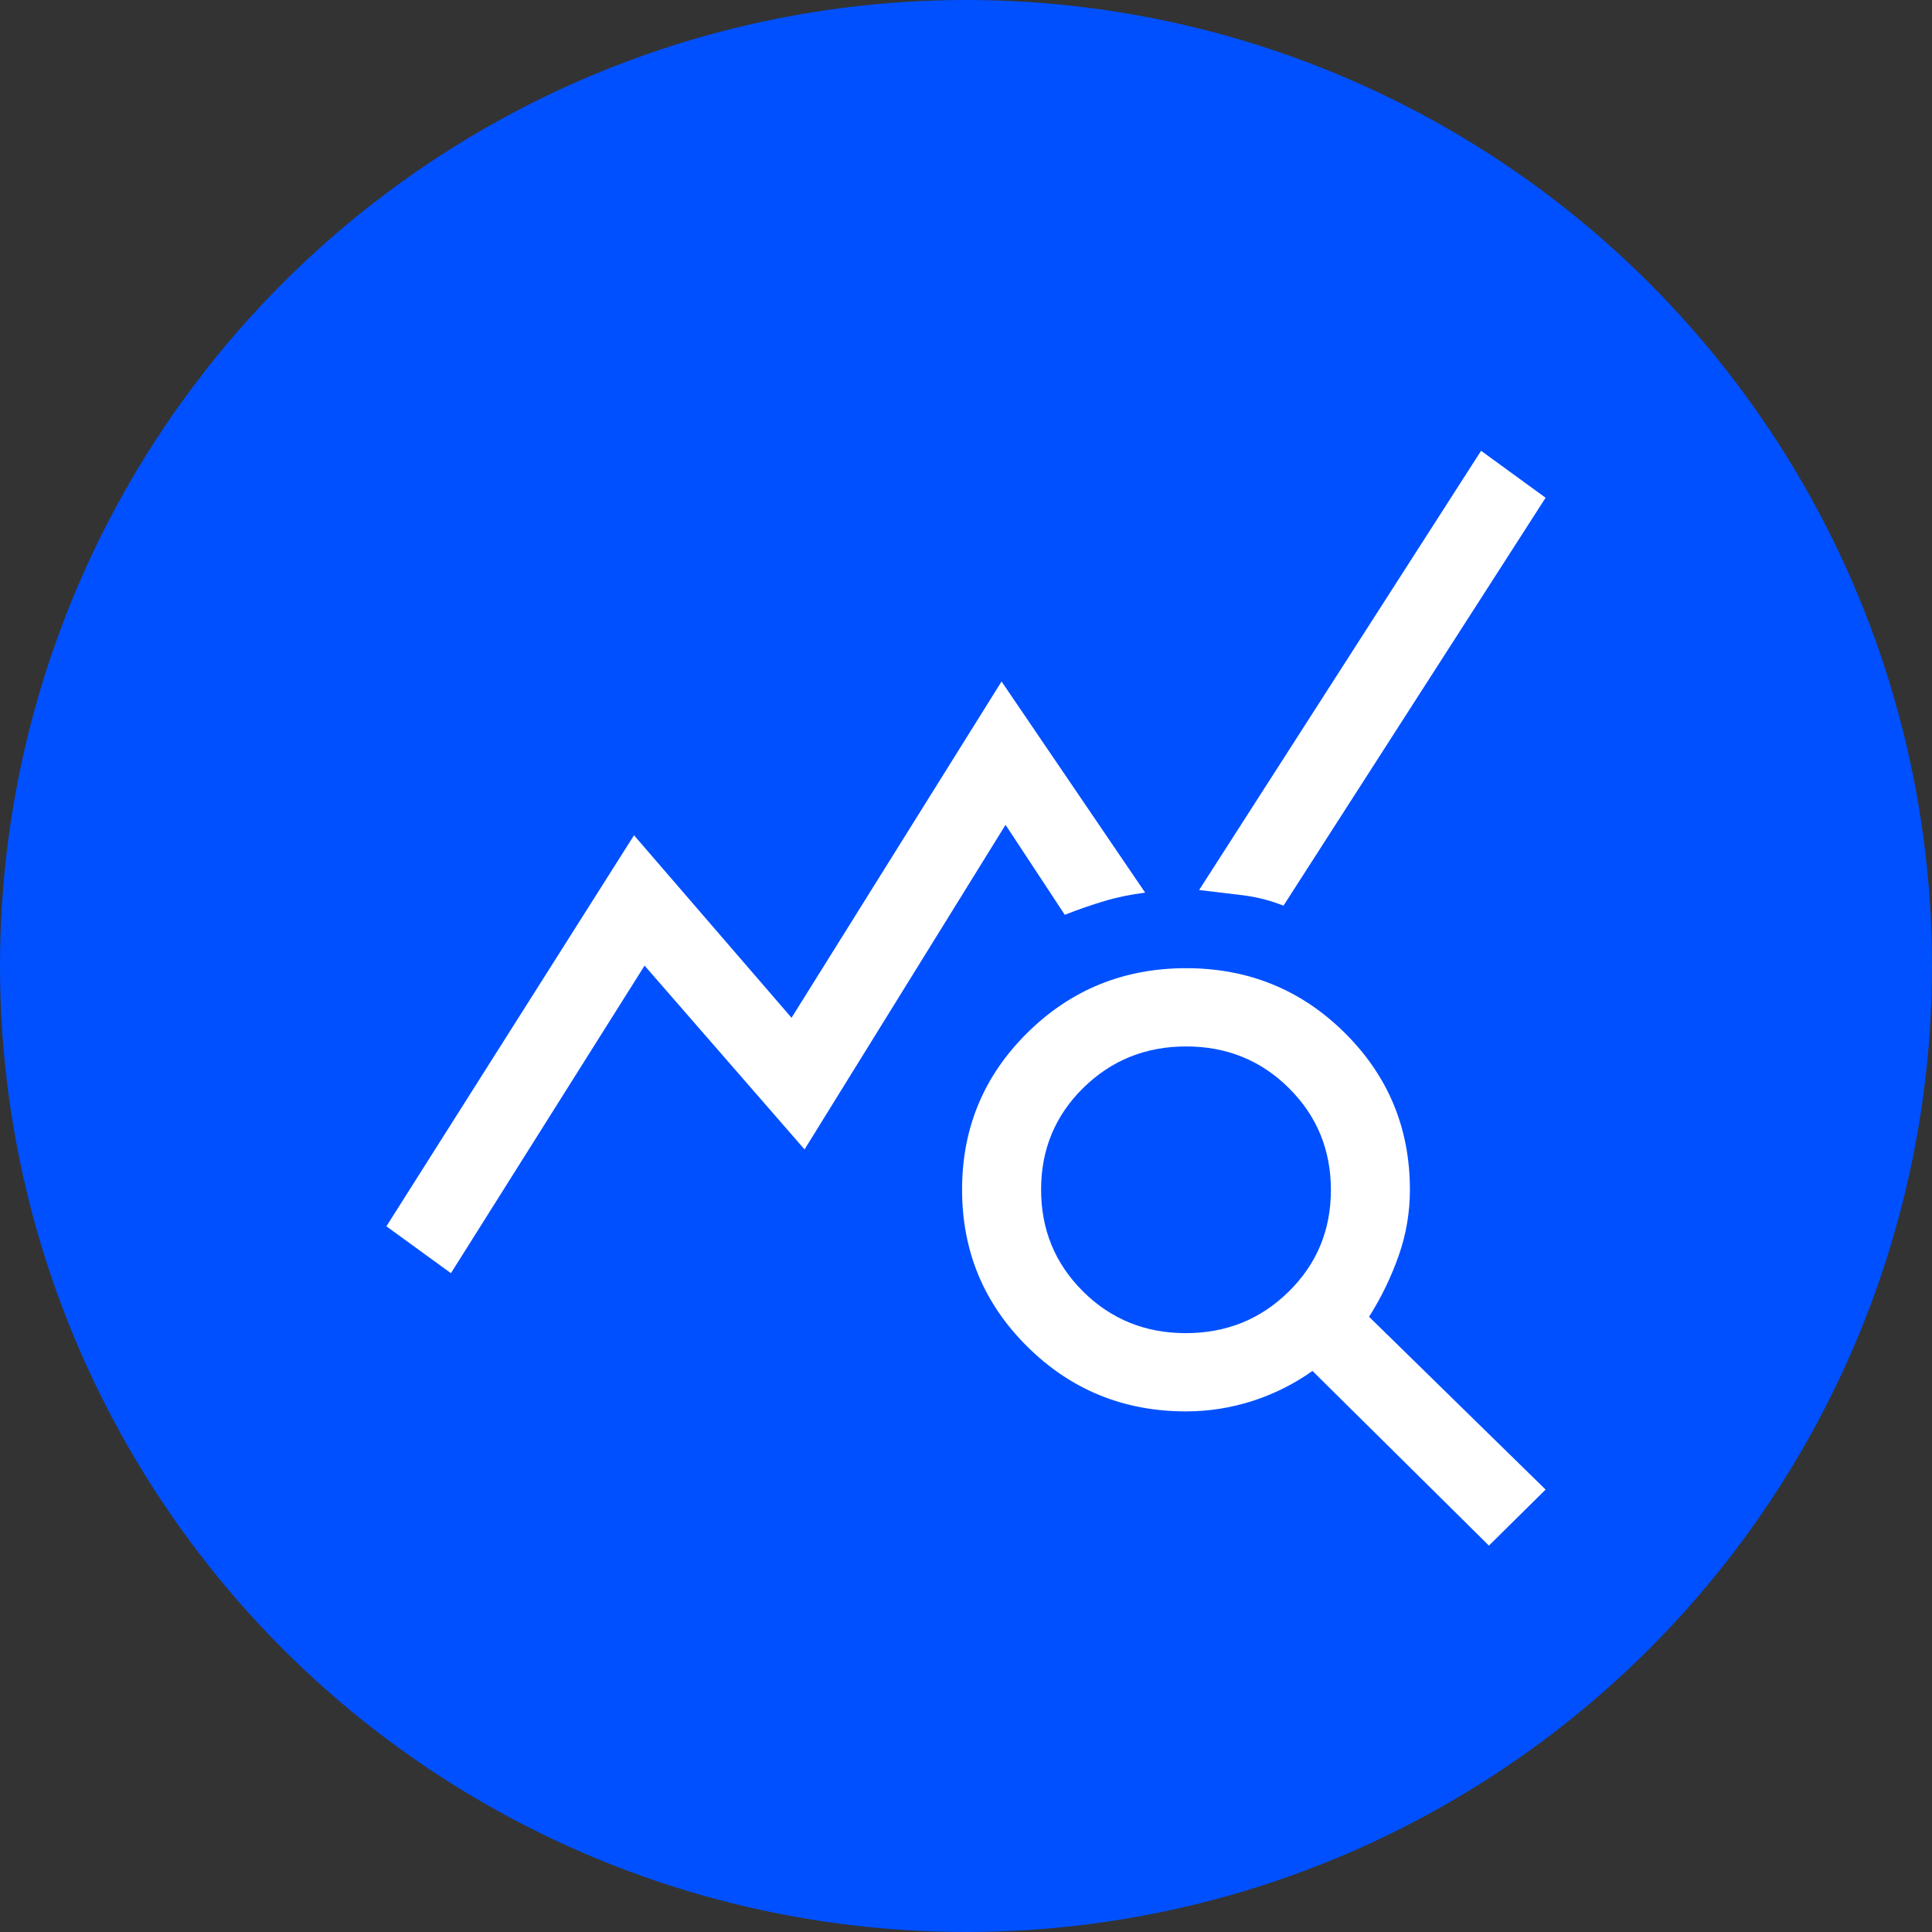
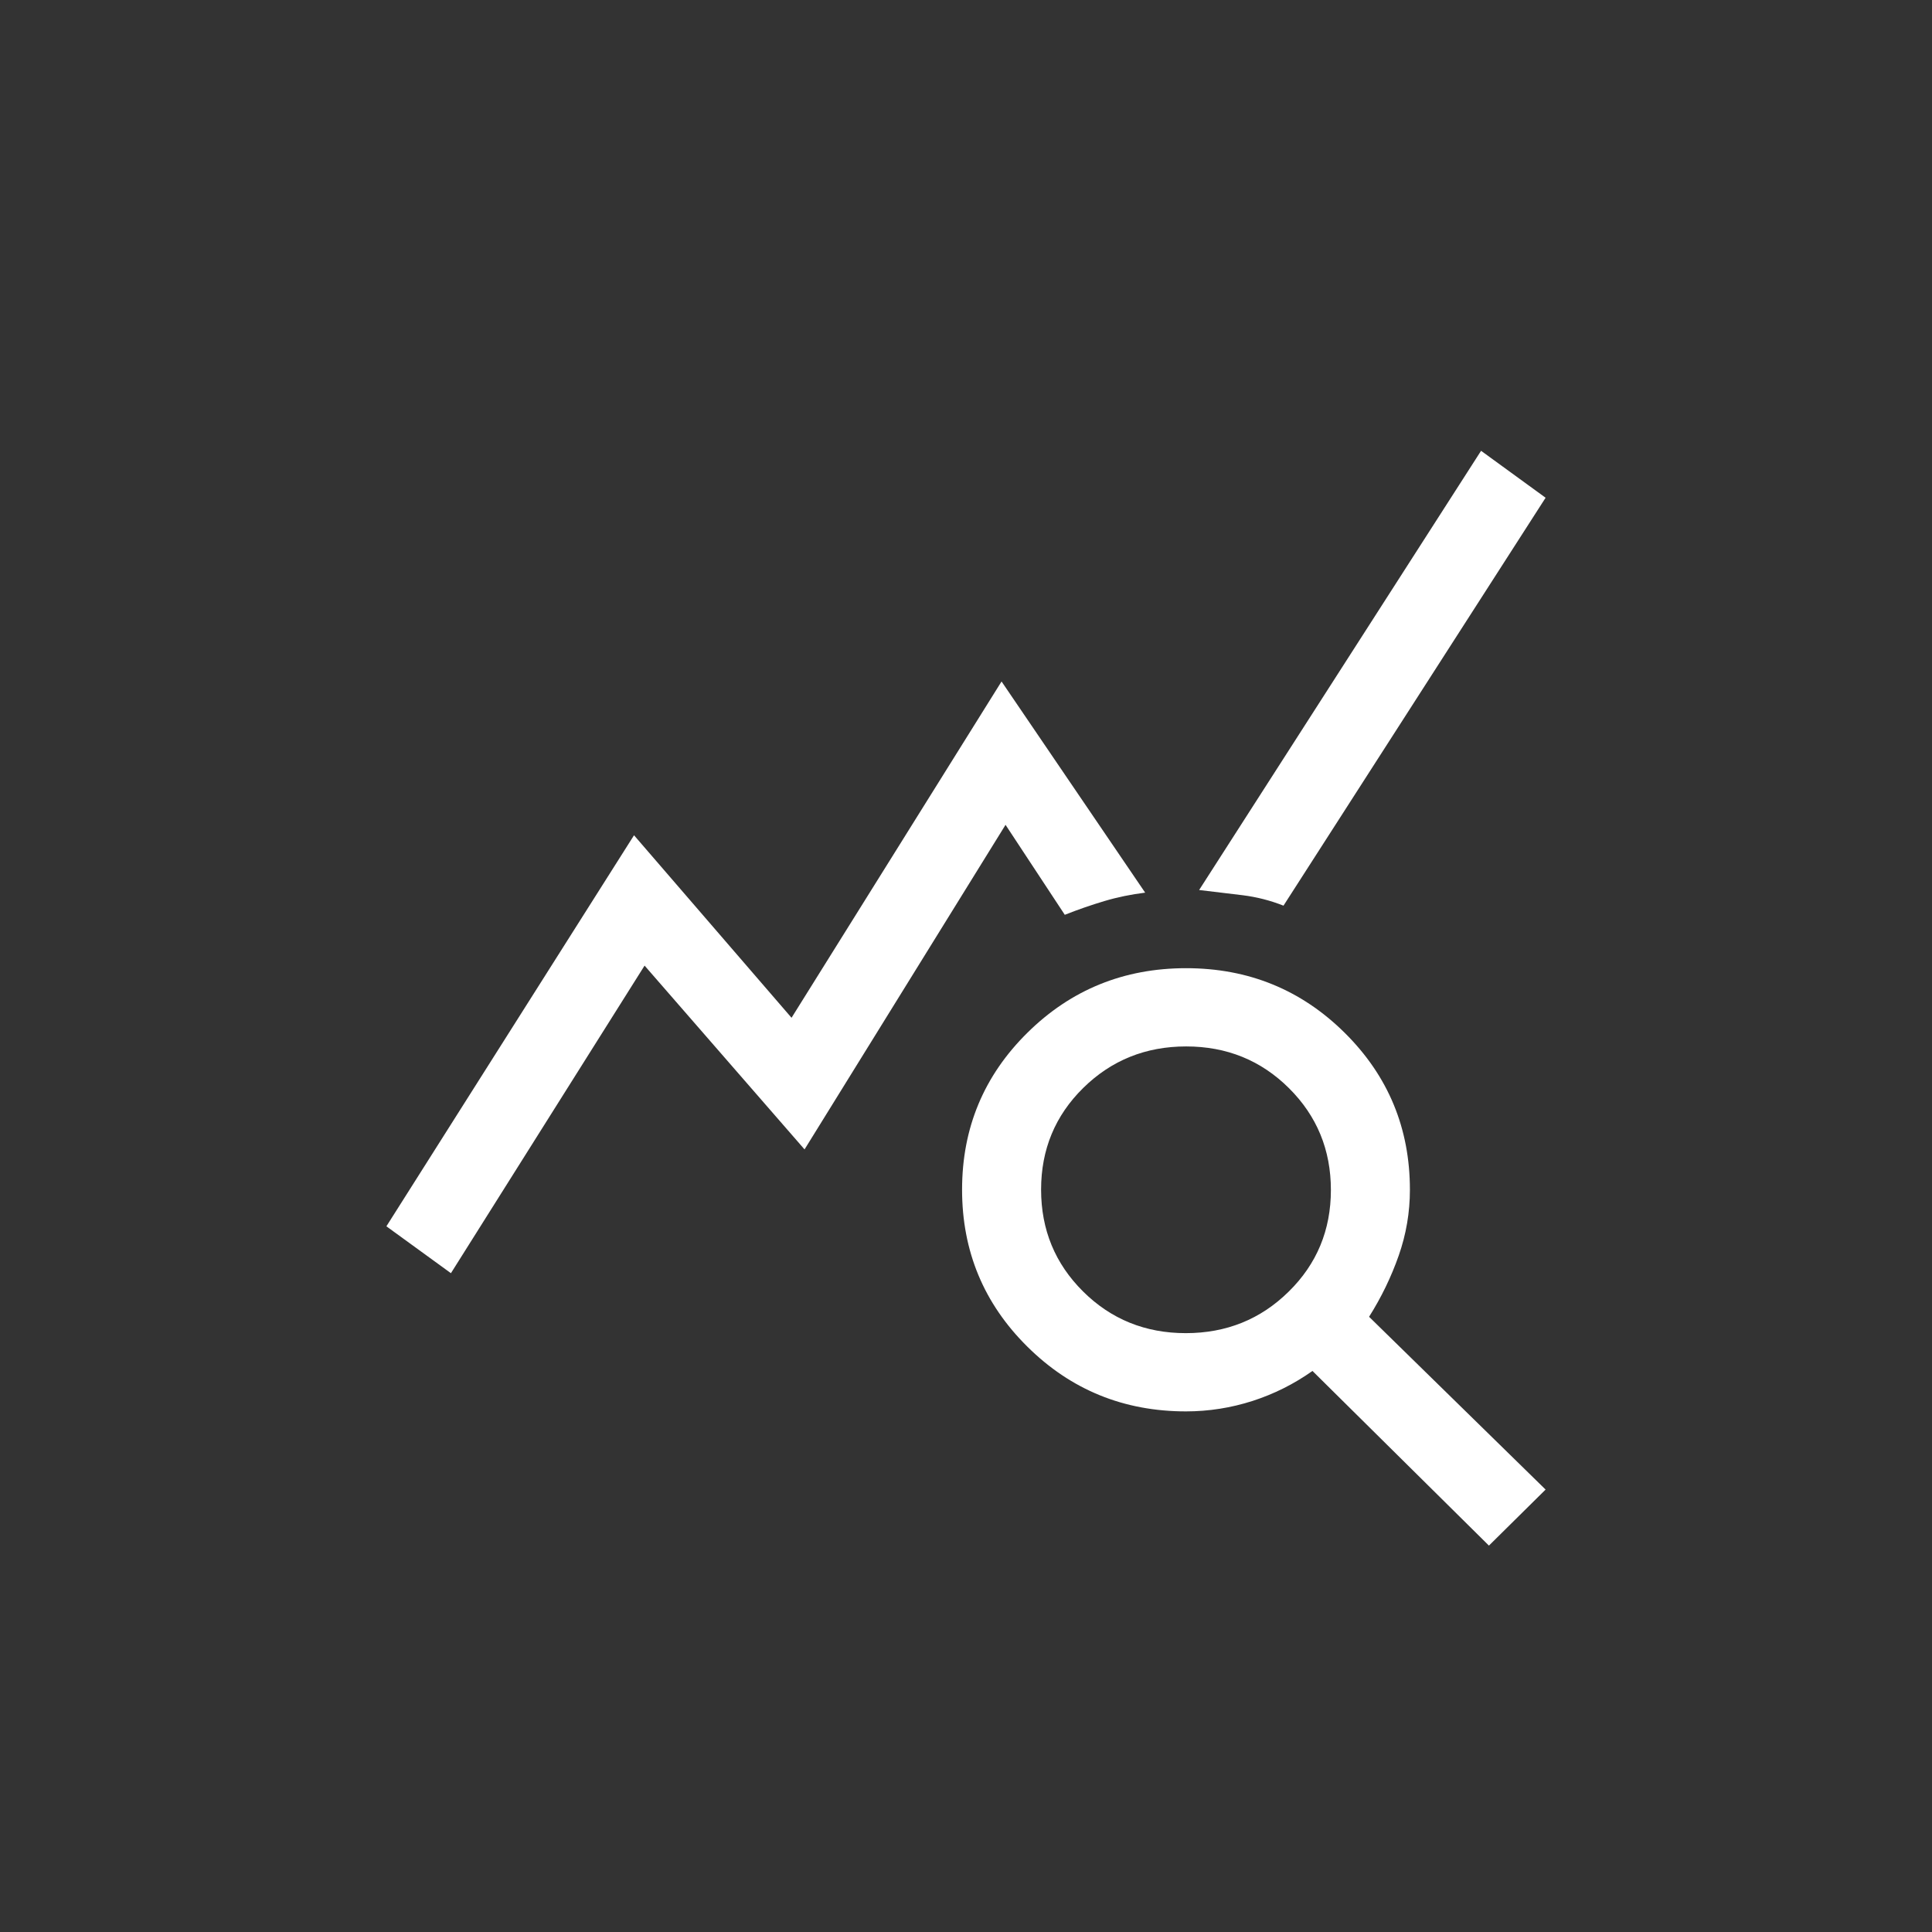
<svg xmlns="http://www.w3.org/2000/svg" width="30" height="30" viewBox="0 0 30 30" fill="none">
  <rect x="0" y="0" width="30" height="30" fill="#333333" stroke="none" />
-   <circle cx="15" cy="15" r="15" fill="#0050FF" />
  <path d="M7.002 19.77L6 19.042L9.845 12.97L12.291 15.804L15.552 10.582L17.782 13.861C17.564 13.888 17.352 13.931 17.148 13.992C16.943 14.053 16.739 14.124 16.534 14.205L15.614 12.808L12.493 17.848L10.009 14.994L7.002 19.77ZM23.12 24L20.38 21.288C20.093 21.491 19.783 21.646 19.449 21.754C19.115 21.861 18.77 21.916 18.416 21.916C17.45 21.916 16.629 21.581 15.953 20.911C15.277 20.242 14.939 19.429 14.939 18.473C14.939 17.516 15.277 16.704 15.954 16.036C16.63 15.368 17.452 15.034 18.418 15.034C19.385 15.034 20.206 15.369 20.881 16.038C21.556 16.707 21.893 17.519 21.893 18.475C21.893 18.826 21.835 19.166 21.719 19.497C21.603 19.828 21.45 20.144 21.259 20.447L24 23.13L23.12 24ZM18.413 20.701C19.042 20.701 19.575 20.486 20.011 20.056C20.448 19.627 20.666 19.1 20.666 18.478C20.666 17.855 20.449 17.328 20.014 16.896C19.58 16.465 19.048 16.249 18.419 16.249C17.79 16.249 17.257 16.464 16.82 16.894C16.384 17.323 16.166 17.85 16.166 18.472C16.166 19.095 16.383 19.622 16.818 20.054C17.252 20.485 17.784 20.701 18.413 20.701ZM19.93 14.063C19.725 13.982 19.514 13.928 19.296 13.901C19.077 13.874 18.852 13.847 18.62 13.82L22.998 7L24 7.729L19.93 14.063Z" fill="white" />
</svg>